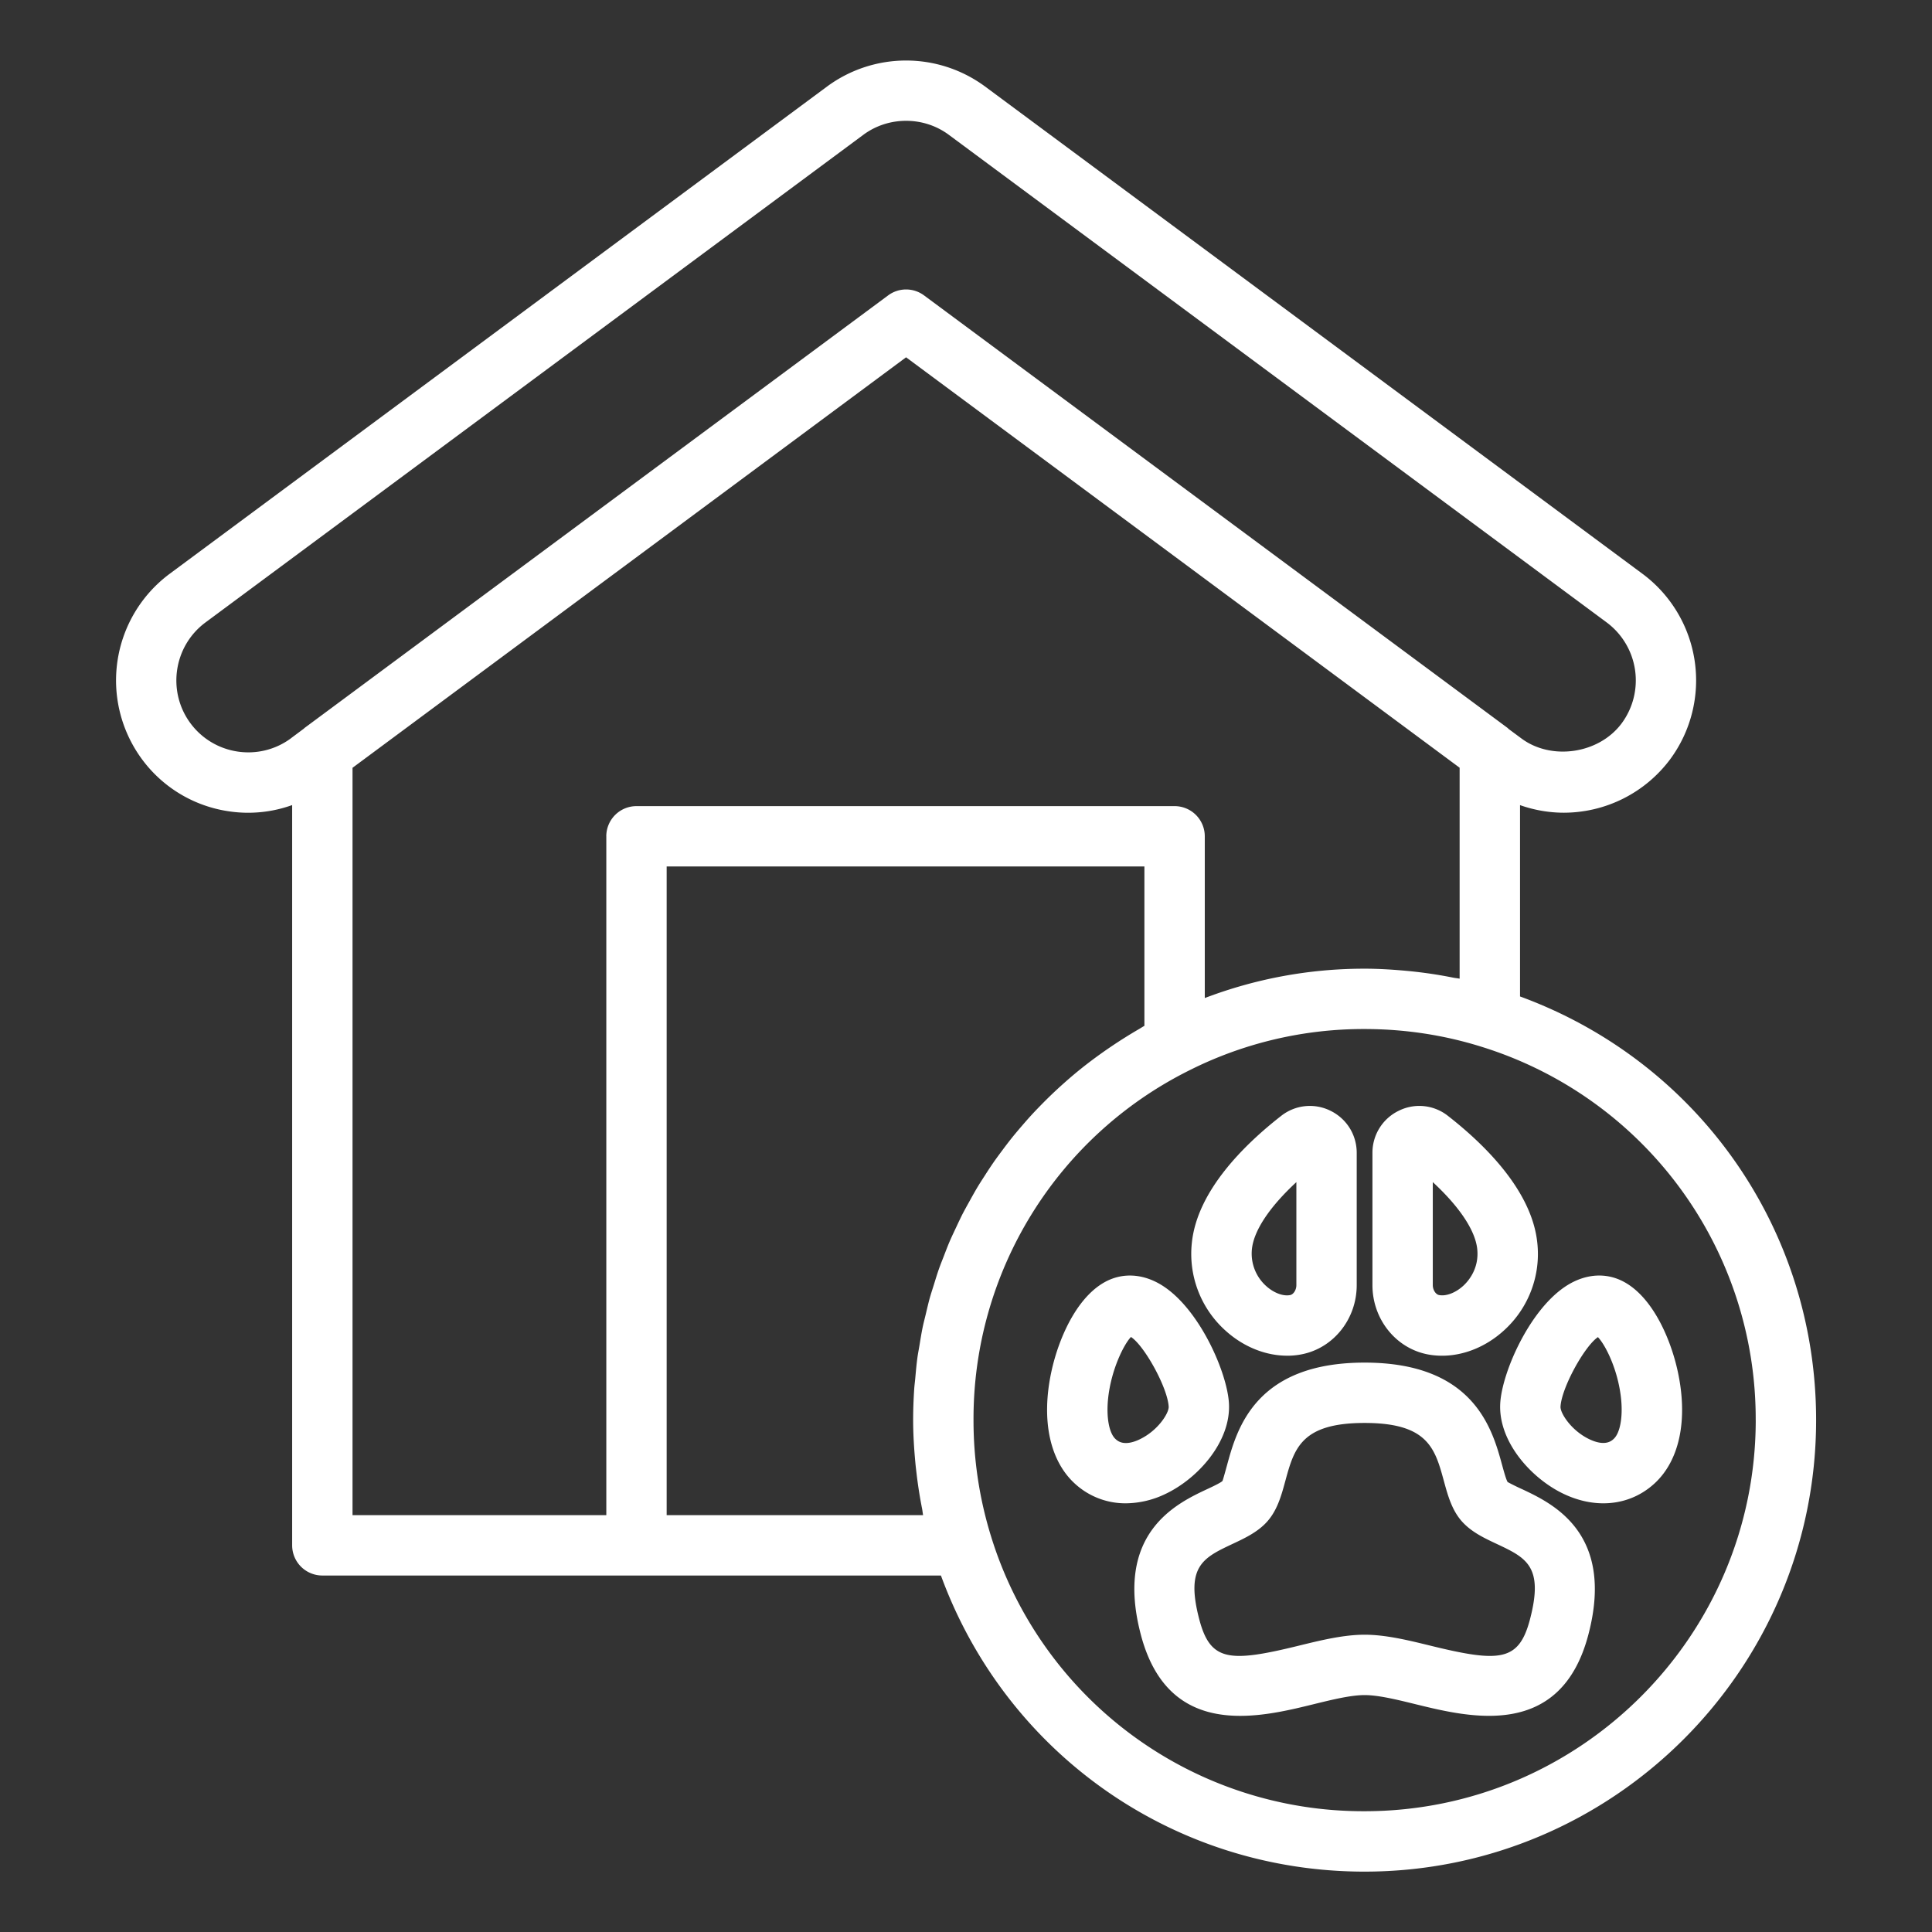
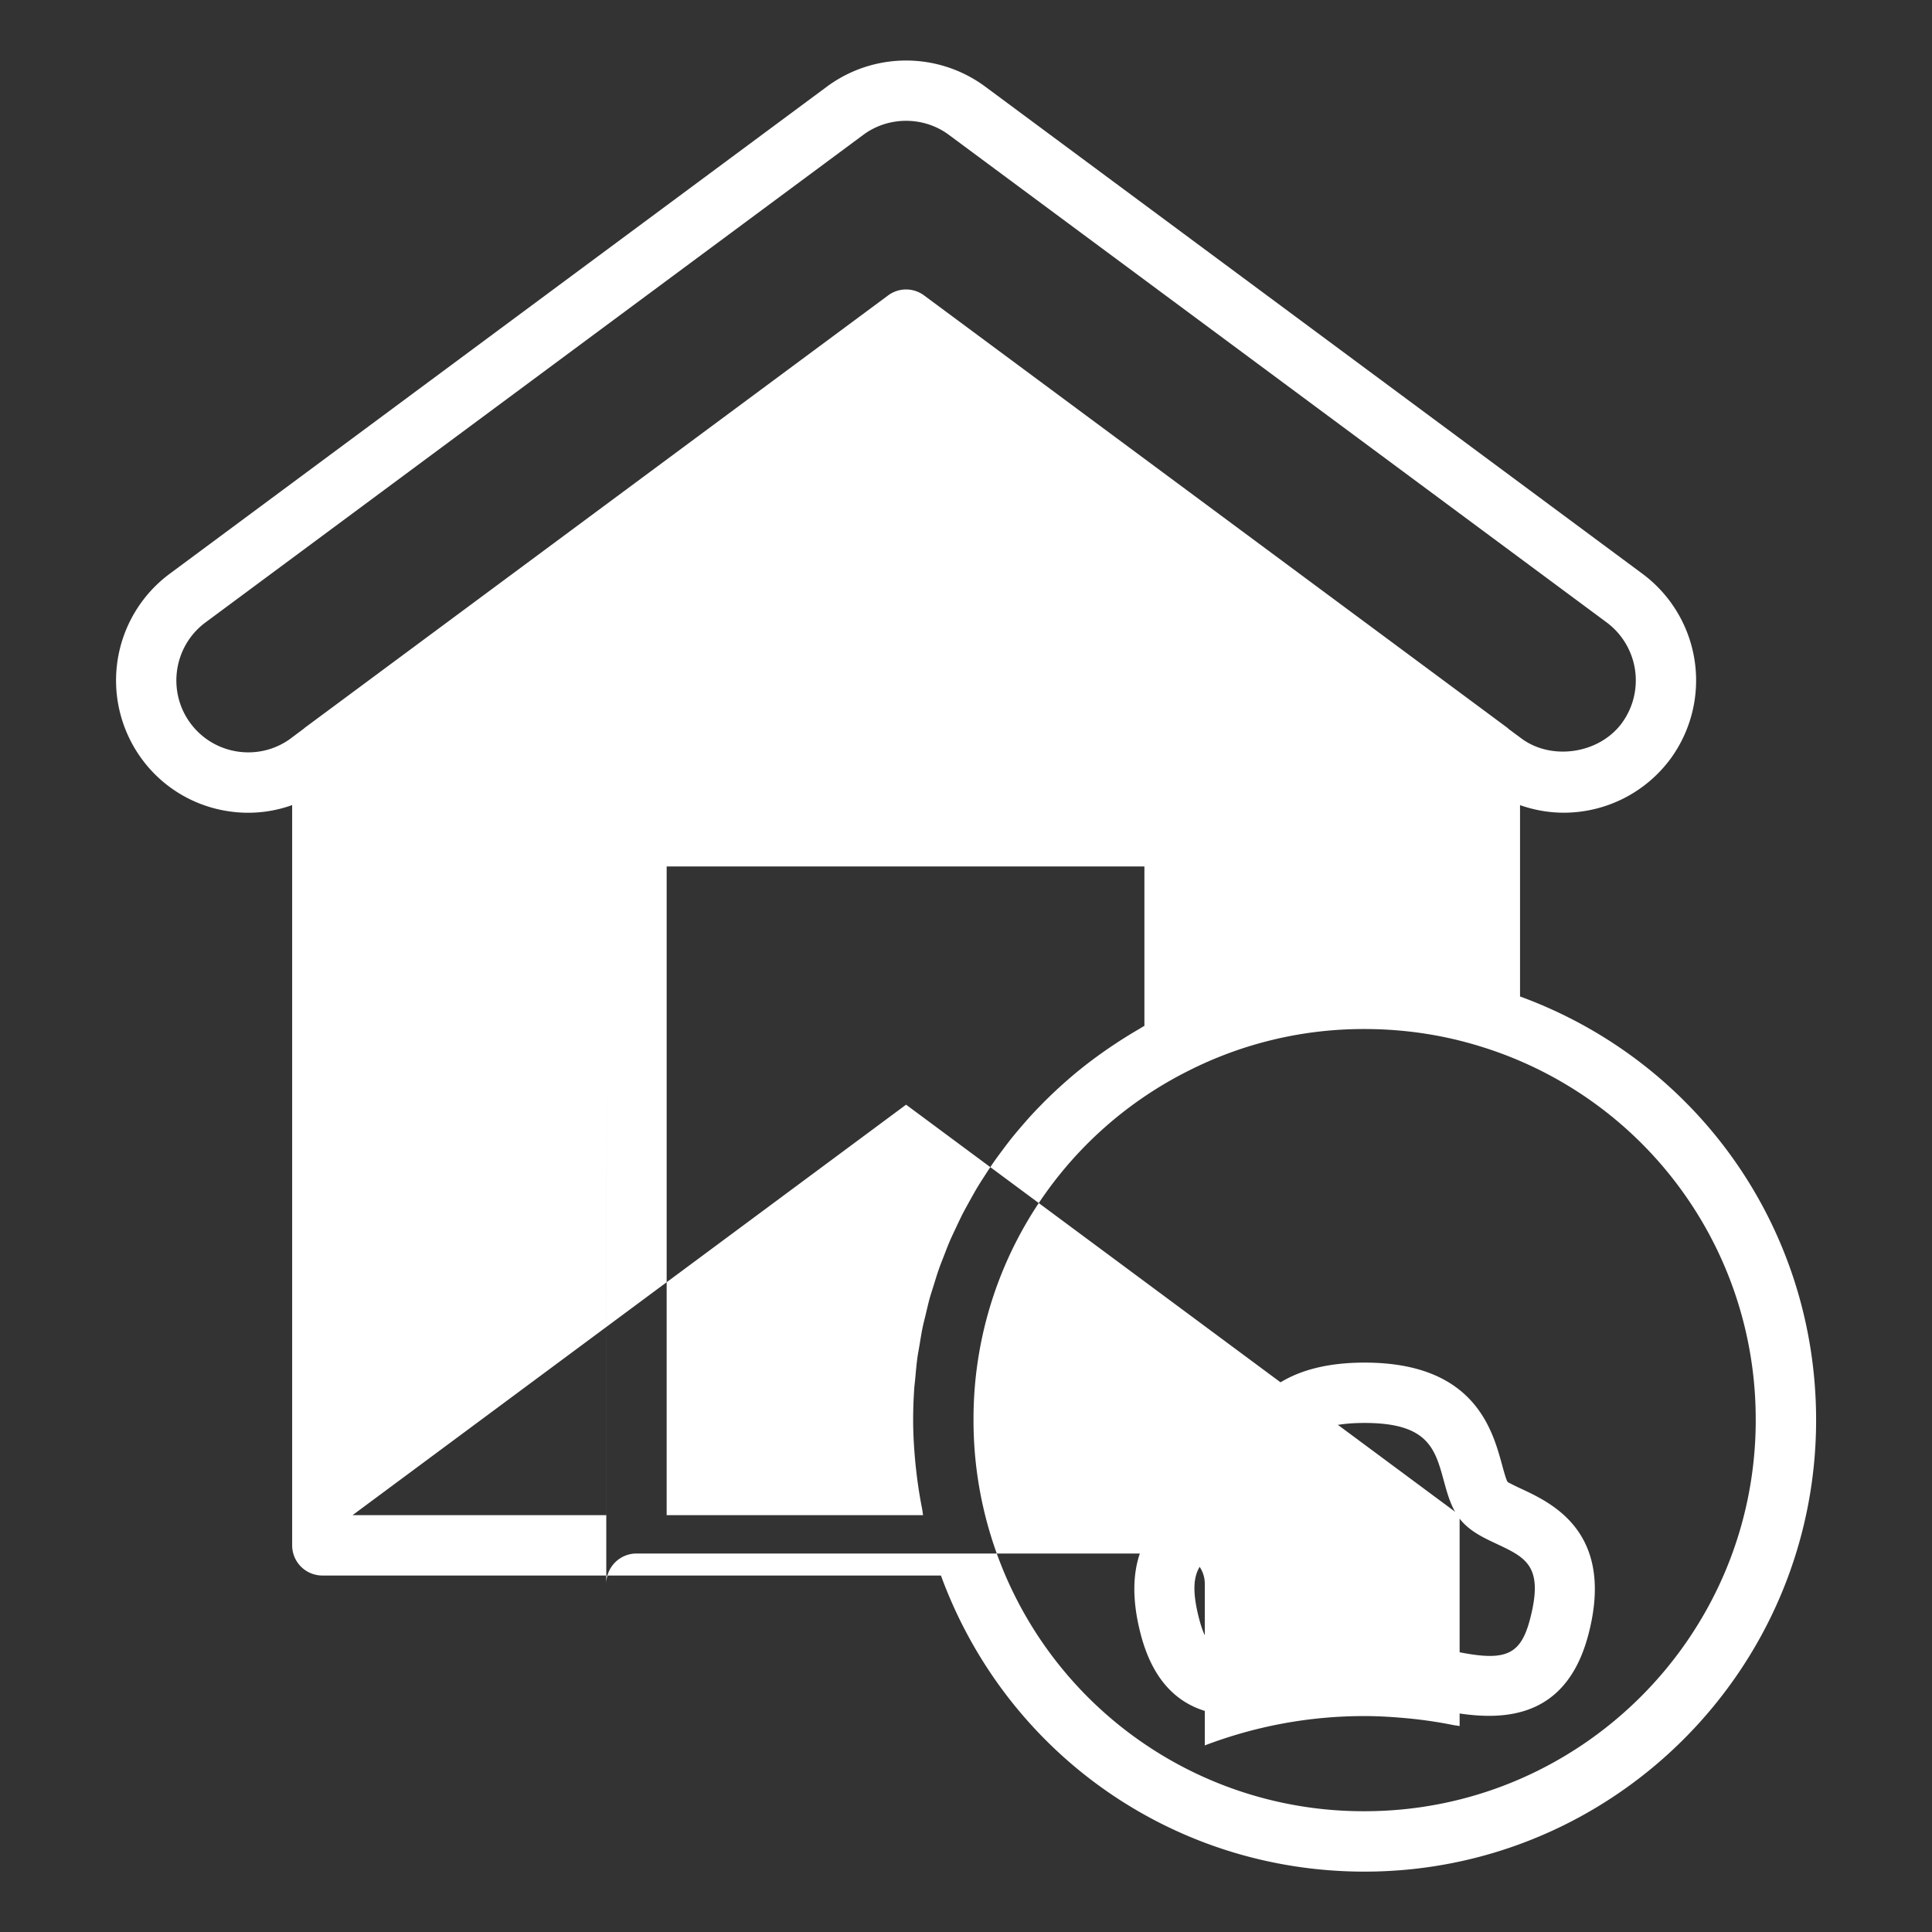
<svg xmlns="http://www.w3.org/2000/svg" version="1.1" width="100" height="100" x="0" y="0" viewBox="0 0 64 64" style="enable-background:new 0 0 512 512" xml:space="preserve" class="">
  <rect x="0" y="0" width="64" height="64" fill="#333333" stroke="none" />
  <g>
-     <path d="M10.678 52.192H31.17C33.328 58.085 38.87 62 45.201 62c8.249 0 14.96-6.711 14.96-14.96 0-6.33-3.914-11.872-9.808-14.031v-6.338c.461.162.95.251 1.456.251a4.402 4.402 0 0 0 3.518-1.771 4.399 4.399 0 0 0-.904-6.133L32.62 2.857a4.408 4.408 0 0 0-5.21 0L5.604 19.02a4.399 4.399 0 0 0-.901 6.13 4.35 4.35 0 0 0 2.873 1.725 4.308 4.308 0 0 0 2.102-.206v24.522a1 1 0 0 0 1 1zm9.407-24.49v22.49h-8.407V25.434l18.337-13.598 18.337 13.596v6.988c-.072-.015-.146-.02-.218-.035a14.6 14.6 0 0 0-1.515-.222c-.47-.044-.943-.074-1.419-.074-1.833 0-3.604.332-5.29.972v-5.357a1 1 0 0 0-1-1H21.084a1 1 0 0 0-1 1zm11.812 12.491c-.081.158-.156.32-.232.482-.066.14-.133.28-.195.422-.072.166-.136.336-.201.505-.055.143-.113.284-.164.429-.062.175-.115.352-.17.53-.045.143-.092.285-.133.429-.051.184-.093.371-.138.558-.034.142-.072.283-.101.426-.041.198-.072.398-.105.598-.022.135-.05.269-.068.406-.031.225-.05.453-.071.681-.01.114-.026.227-.034.342-.023.344-.036.69-.036 1.039 0 .476.03.948.074 1.418.012.133.029.264.044.396.045.375.104.747.177 1.116.015.073.02.149.035.222h-8.495V28.703H37.91v5.279c-.066.036-.127.078-.192.115a16.11 16.11 0 0 0-1.701 1.142 13.834 13.834 0 0 0-.779.648 14.549 14.549 0 0 0-.729.694c-.112.114-.223.229-.331.346-.119.129-.233.261-.347.393-.104.121-.206.242-.306.366a14.31 14.31 0 0 0-.319.416c-.095.127-.189.254-.28.383a14.5 14.5 0 0 0-.291.439c-.085.132-.171.263-.252.398-.091.151-.176.306-.262.461-.076.137-.152.272-.224.411zm26.264 6.846c0 7.146-5.814 12.96-12.96 12.96a12.904 12.904 0 0 1-12.371-9.104 12.967 12.967 0 0 1-.581-3.855 12.89 12.89 0 0 1 7.113-11.565 12.845 12.845 0 0 1 5.839-1.387c1.32 0 2.618.195 3.855.581A12.905 12.905 0 0 1 58.16 47.04zM9.637 24.458c-1.055.779-2.546.556-3.327-.498s-.561-2.551.489-3.335L28.6 4.465c.417-.309.916-.463 1.415-.463s.998.154 1.415.463l21.799 16.158a2.394 2.394 0 0 1 .492 3.337c-.759 1.021-2.336 1.239-3.325.5l-.429-.318c-.008-.006-.01-.016-.018-.022L30.611 9.786a.998.998 0 0 0-1.191 0L10.082 24.119c-.006.004-.008.012-.014.016l-.432.322z" fill="#fff" opacity="1" data-original="#000000" />
+     <path d="M10.678 52.192H31.17C33.328 58.085 38.87 62 45.201 62c8.249 0 14.96-6.711 14.96-14.96 0-6.33-3.914-11.872-9.808-14.031v-6.338c.461.162.95.251 1.456.251a4.402 4.402 0 0 0 3.518-1.771 4.399 4.399 0 0 0-.904-6.133L32.62 2.857a4.408 4.408 0 0 0-5.21 0L5.604 19.02a4.399 4.399 0 0 0-.901 6.13 4.35 4.35 0 0 0 2.873 1.725 4.308 4.308 0 0 0 2.102-.206v24.522a1 1 0 0 0 1 1zm9.407-24.49v22.49h-8.407l18.337-13.598 18.337 13.596v6.988c-.072-.015-.146-.02-.218-.035a14.6 14.6 0 0 0-1.515-.222c-.47-.044-.943-.074-1.419-.074-1.833 0-3.604.332-5.29.972v-5.357a1 1 0 0 0-1-1H21.084a1 1 0 0 0-1 1zm11.812 12.491c-.081.158-.156.32-.232.482-.066.14-.133.28-.195.422-.072.166-.136.336-.201.505-.055.143-.113.284-.164.429-.062.175-.115.352-.17.53-.045.143-.092.285-.133.429-.051.184-.093.371-.138.558-.034.142-.072.283-.101.426-.041.198-.072.398-.105.598-.022.135-.05.269-.068.406-.031.225-.05.453-.071.681-.01.114-.026.227-.034.342-.023.344-.036.69-.036 1.039 0 .476.03.948.074 1.418.012.133.029.264.044.396.045.375.104.747.177 1.116.015.073.02.149.035.222h-8.495V28.703H37.91v5.279c-.066.036-.127.078-.192.115a16.11 16.11 0 0 0-1.701 1.142 13.834 13.834 0 0 0-.779.648 14.549 14.549 0 0 0-.729.694c-.112.114-.223.229-.331.346-.119.129-.233.261-.347.393-.104.121-.206.242-.306.366a14.31 14.31 0 0 0-.319.416c-.095.127-.189.254-.28.383a14.5 14.5 0 0 0-.291.439c-.085.132-.171.263-.252.398-.091.151-.176.306-.262.461-.076.137-.152.272-.224.411zm26.264 6.846c0 7.146-5.814 12.96-12.96 12.96a12.904 12.904 0 0 1-12.371-9.104 12.967 12.967 0 0 1-.581-3.855 12.89 12.89 0 0 1 7.113-11.565 12.845 12.845 0 0 1 5.839-1.387c1.32 0 2.618.195 3.855.581A12.905 12.905 0 0 1 58.16 47.04zM9.637 24.458c-1.055.779-2.546.556-3.327-.498s-.561-2.551.489-3.335L28.6 4.465c.417-.309.916-.463 1.415-.463s.998.154 1.415.463l21.799 16.158a2.394 2.394 0 0 1 .492 3.337c-.759 1.021-2.336 1.239-3.325.5l-.429-.318c-.008-.006-.01-.016-.018-.022L30.611 9.786a.998.998 0 0 0-1.191 0L10.082 24.119c-.006.004-.008.012-.014.016l-.432.322z" fill="#fff" opacity="1" data-original="#000000" />
    <path d="M50.427 49.333a7.463 7.463 0 0 1-.484-.238c-.051-.08-.127-.358-.183-.562-.324-1.187-.927-3.395-4.556-3.395s-4.232 2.208-4.556 3.395c-.056.204-.132.482-.153.528-.069.063-.326.185-.514.272-.998.469-3.073 1.445-2.191 4.812.563 2.149 1.917 2.695 3.293 2.695.858 0 1.725-.212 2.413-.381.643-.158 1.25-.307 1.708-.307s1.065.149 1.708.307c1.791.438 4.792 1.174 5.706-2.314.882-3.366-1.194-4.342-2.191-4.812zm.257 4.305c-.366 1.397-.993 1.443-3.295.878-.73-.179-1.485-.364-2.184-.364s-1.454.185-2.184.364c-2.302.564-2.929.52-3.295-.878-.46-1.757.13-2.035 1.107-2.495.381-.179.774-.364 1.078-.669.387-.388.53-.91.667-1.415.293-1.074.525-1.922 2.626-1.922s2.333.848 2.626 1.922c.138.505.28 1.027.666 1.412.305.307.699.492 1.08.671.978.46 1.568.737 1.108 2.495z" fill="#fff" opacity="1" data-original="#000000" />
-     <path d="M51.803 49.489c.439.208.884.31 1.311.31.628 0 1.217-.221 1.69-.654.832-.761 1.116-2.106.779-3.69-.256-1.204-.951-2.741-2.069-3.114-.542-.181-1.14-.078-1.683.292-1.204.821-2.082 2.867-2.134 3.861-.067 1.268 1.035 2.489 2.106 2.995zm-.109-2.891c.033-.623.792-2.001 1.239-2.304.257.268.671 1.097.768 2.046.062.612-.035 1.134-.248 1.328-.068.063-.279.255-.796.012-.608-.287-.975-.872-.963-1.082zM47.964 36.964a1.528 1.528 0 0 0-1.628-.169 1.543 1.543 0 0 0-.872 1.396v4.381c0 1.118.764 2.082 1.816 2.291.161.032.326.047.491.047.719 0 1.458-.297 2.051-.839a3.413 3.413 0 0 0 1.102-2.912c-.182-1.701-1.71-3.22-2.96-4.195zm.508 5.63c-.254.232-.57.353-.802.306-.112-.022-.207-.173-.207-.329v-3.412c.88.813 1.405 1.596 1.472 2.213.07.656-.3 1.073-.463 1.222zM40.711 46.494c-.053-.994-.931-3.041-2.135-3.861-.542-.369-1.139-.473-1.683-.292-1.117.373-1.812 1.91-2.068 3.113-.337 1.584-.053 2.929.779 3.691a2.467 2.467 0 0 0 1.69.654 3.07 3.07 0 0 0 1.31-.309c1.071-.505 2.174-1.728 2.107-2.996zm-2.961 1.188c-.516.244-.727.052-.796-.012-.213-.194-.31-.716-.248-1.329.099-.97.528-1.814.759-2.052.446.29 1.215 1.682 1.249 2.31.011.21-.356.795-.964 1.082zM42.637 44.91c.165 0 .33-.016.49-.048 1.053-.209 1.816-1.173 1.816-2.291V38.19c0-.598-.334-1.133-.872-1.396a1.535 1.535 0 0 0-1.628.169c-1.25.975-2.778 2.494-2.96 4.194a3.415 3.415 0 0 0 1.103 2.912c.593.542 1.332.84 2.051.84zm.307-5.751v3.413c0 .156-.094.307-.207.329-.234.046-.547-.074-.801-.306a1.443 1.443 0 0 1-.464-1.223c.066-.617.592-1.399 1.472-2.213z" fill="#fff" opacity="1" data-original="#000000" />
  </g>
</svg>